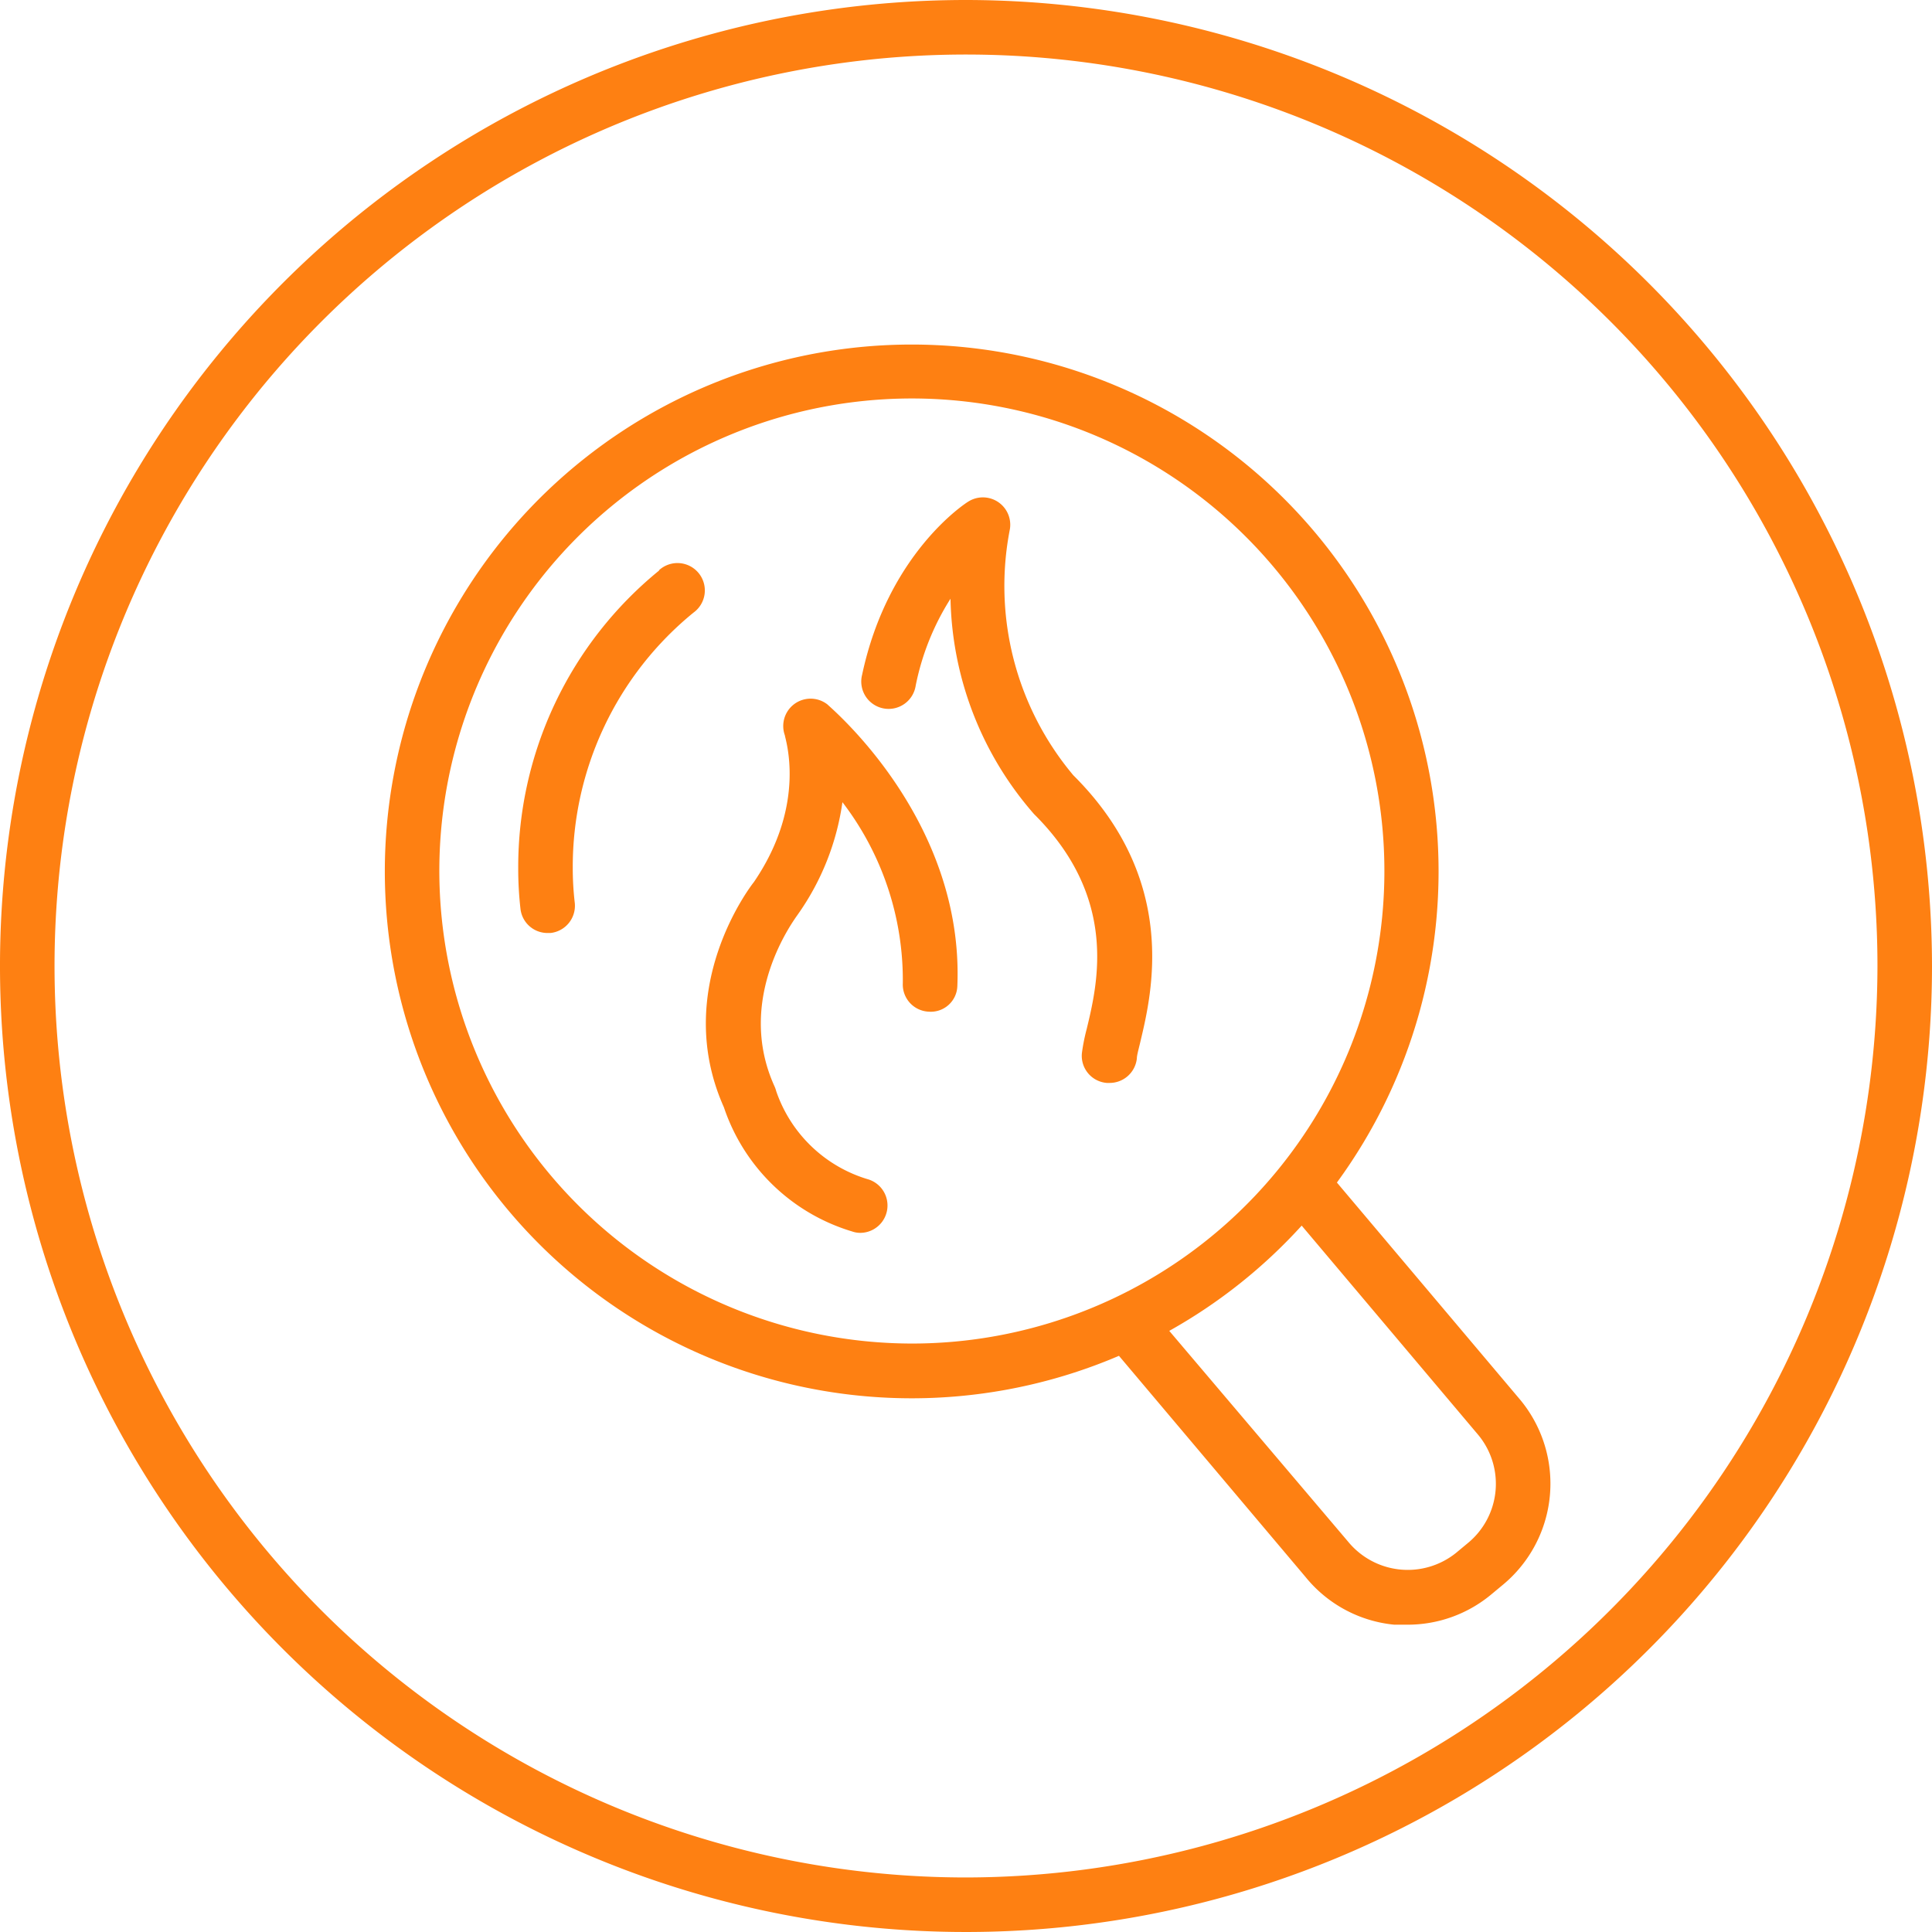
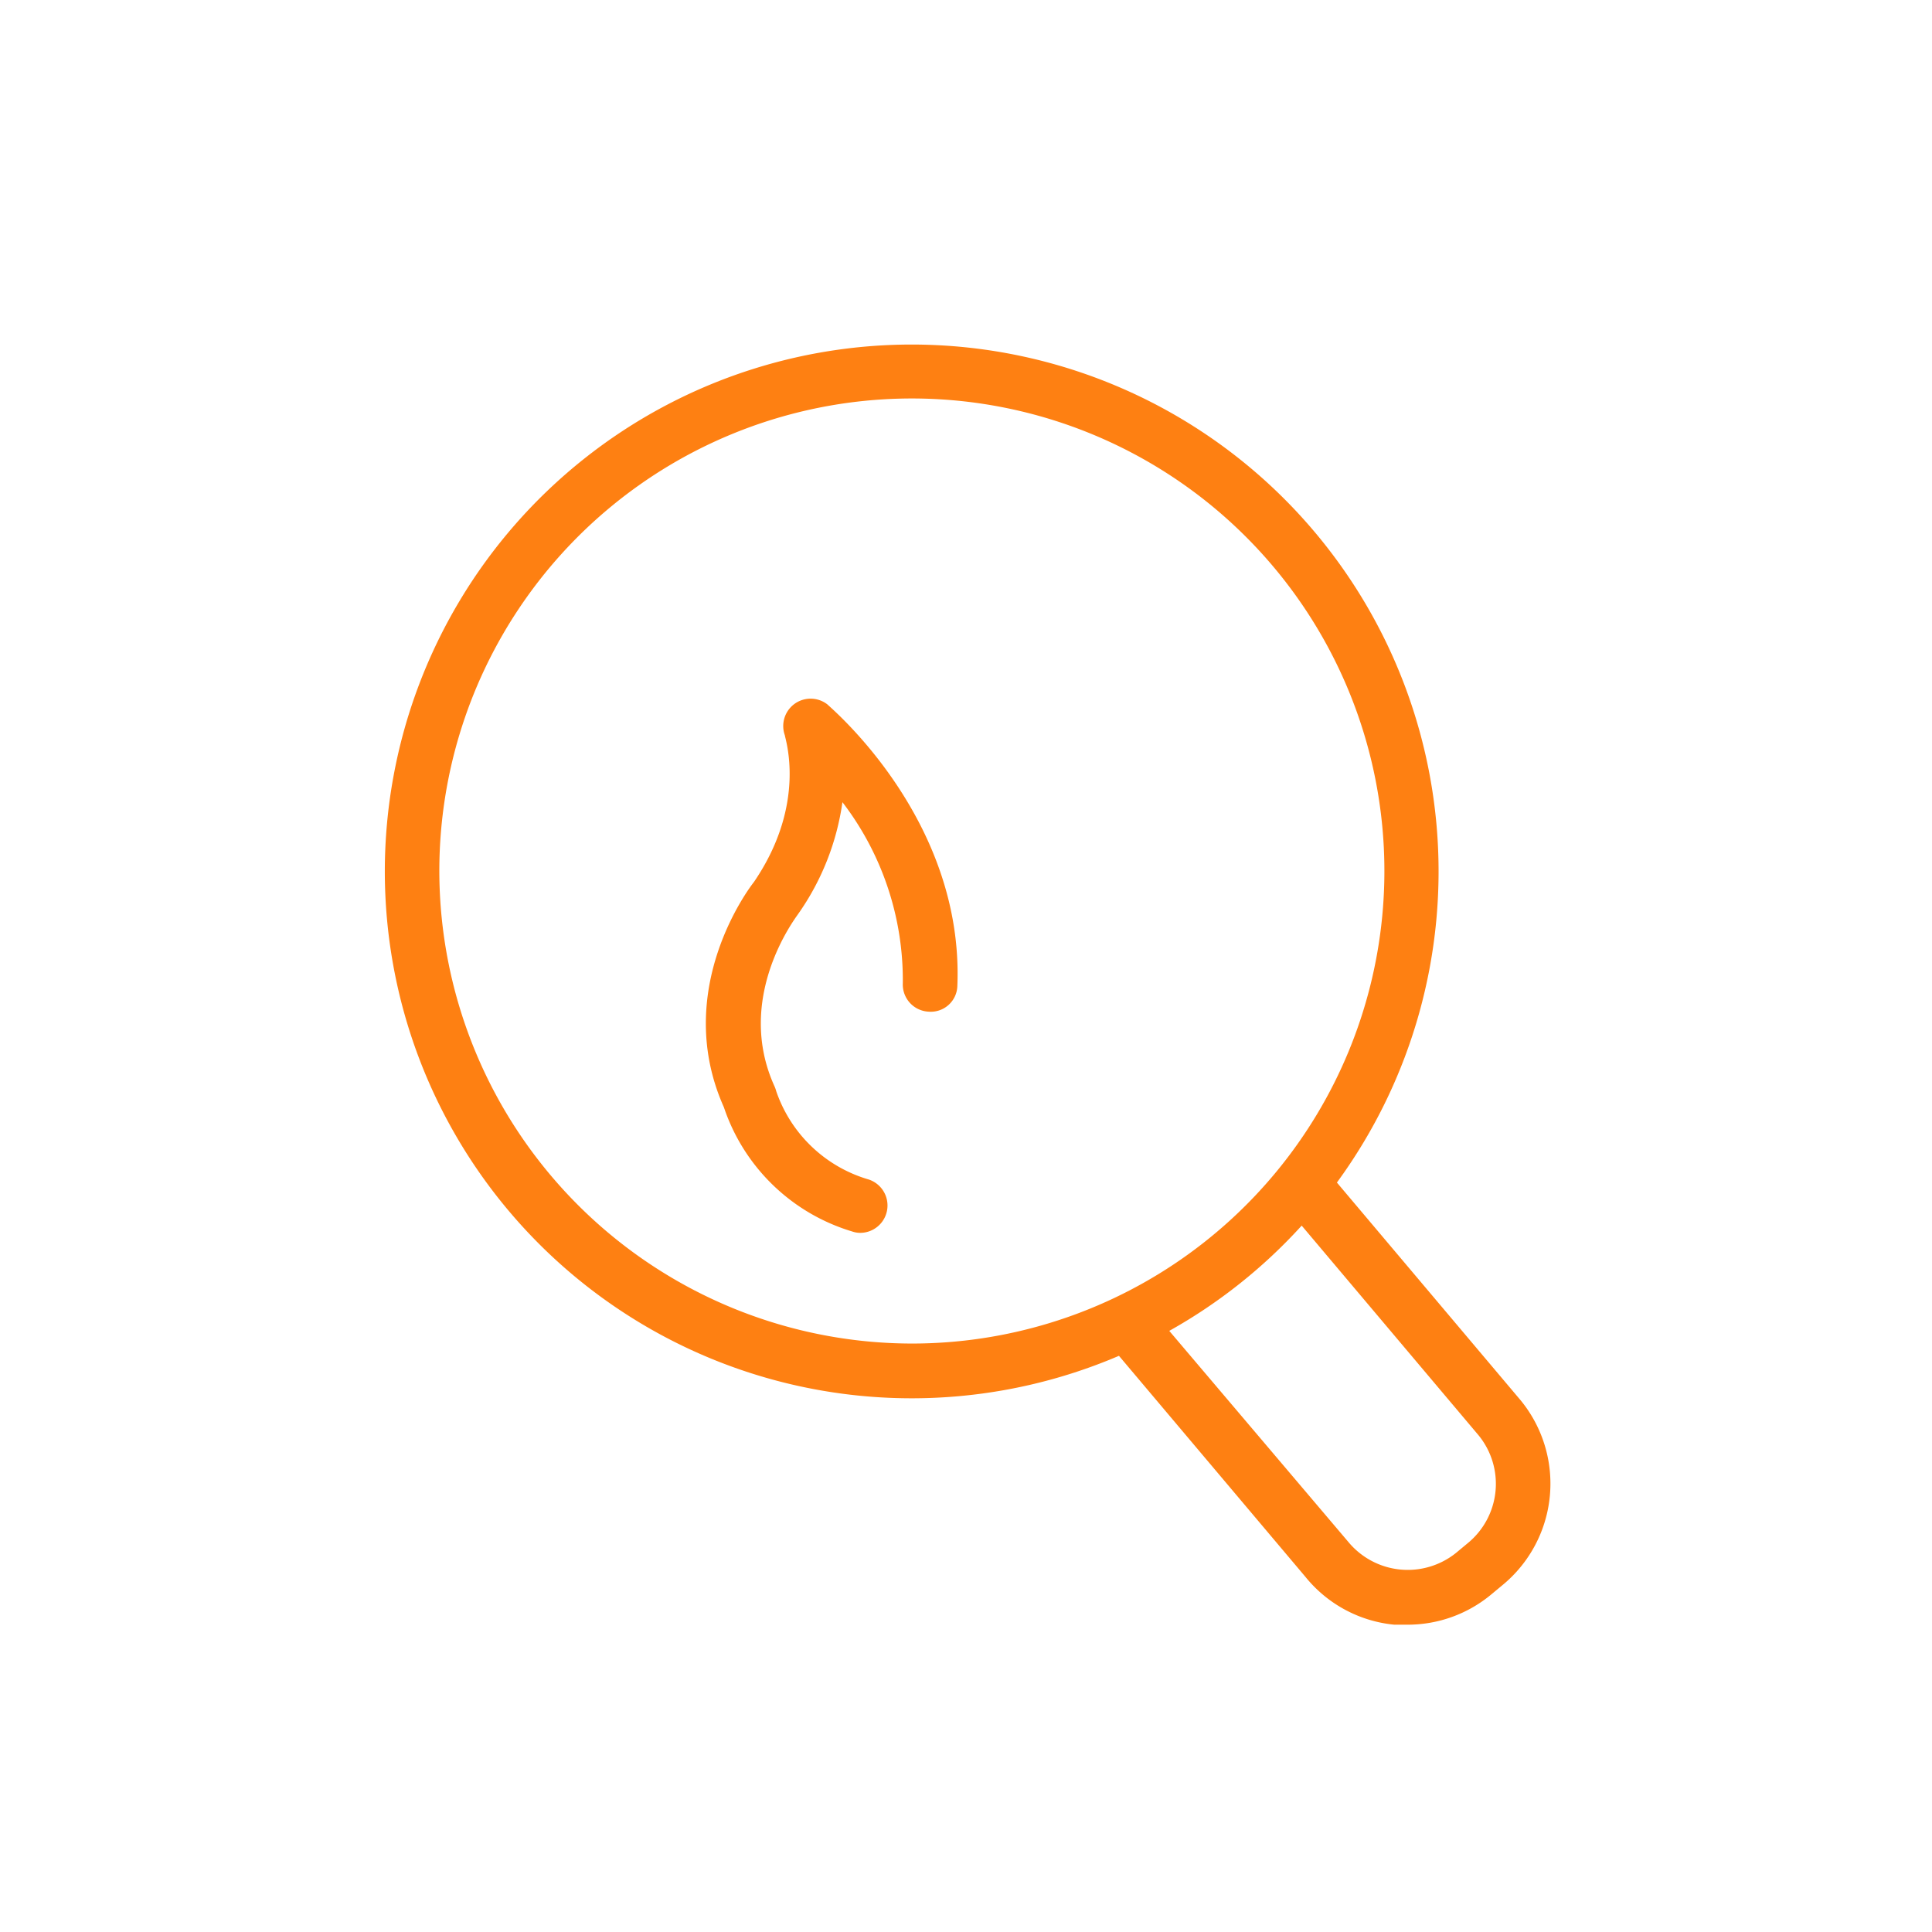
<svg xmlns="http://www.w3.org/2000/svg" id="Layer_1" data-name="Layer 1" viewBox="0 0 96 96">
  <defs>
    <style>.cls-1{fill:#fe8012;}</style>
  </defs>
-   <path class="cls-1" d="M48,0A48,48,0,1,0,96,48,48.05,48.05,0,0,0,48,0Zm0,93.29A45.29,45.29,0,1,1,93.29,48,45.35,45.35,0,0,1,48,93.29Z" />
-   <path class="cls-1" d="M32.75,28.35a19,19,0,0,0-7,14.79,17.62,17.62,0,0,0,.11,2,1.35,1.35,0,0,0,1.34,1.22h.15a1.36,1.36,0,0,0,1.21-1.5,14.86,14.86,0,0,1-.1-1.74,16.29,16.29,0,0,1,6-12.68,1.36,1.36,0,1,0-1.71-2.11Z" />
  <path class="cls-1" d="M66.43,58.76A26.18,26.18,0,1,0,55.6,67.37l9.28,11a6.48,6.48,0,0,0,4.4,2.36q.33,0,.66,0a6.49,6.49,0,0,0,4.12-1.47l.59-.49a6.53,6.53,0,0,0,.91-9.19ZM21.83,43.29A23.48,23.48,0,1,1,45.31,66.76,23.51,23.51,0,0,1,21.83,43.29Zm51.1,33.39-.59.49A3.83,3.83,0,0,1,67,76.62L58.1,66.13a26.08,26.08,0,0,0,6.58-5.23l8.79,10.42A3.81,3.81,0,0,1,72.93,76.68Z" />
-   <path class="cls-1" d="M50.18,26.3a1.36,1.36,0,0,0-2.06-1.38c-.17.1-4,2.59-5.28,8.6a1.36,1.36,0,1,0,2.66.55,12.68,12.68,0,0,1,1.73-4.32,16.75,16.75,0,0,0,4.15,10.7c4.18,4.15,3.17,8.39,2.62,10.67a9.71,9.71,0,0,0-.24,1.2A1.35,1.35,0,0,0,55,53.81h.14a1.36,1.36,0,0,0,1.35-1.22c0-.16.1-.5.18-.85.57-2.4,1.91-8-3.34-13.22A14.63,14.63,0,0,1,50.18,26.3Z" />
  <path class="cls-1" d="M41.11,35A1.36,1.36,0,0,0,39,36.54c0,.14,1.13,3.38-1.54,7.29-.17.21-4.11,5.33-1.49,11.19a9.64,9.64,0,0,0,6.37,6.17,1.22,1.22,0,0,0,.41.07,1.36,1.36,0,0,0,.42-2.65,6.9,6.9,0,0,1-4.6-4.39,1.55,1.55,0,0,0-.08-.23c-2-4.38,1-8.32,1.16-8.56a12.72,12.72,0,0,0,2.21-5.57,14.53,14.53,0,0,1,3,9,1.35,1.35,0,0,0,1.3,1.41A1.32,1.32,0,0,0,47.57,49C47.91,40.79,41.39,35.27,41.11,35Z" />
</svg>